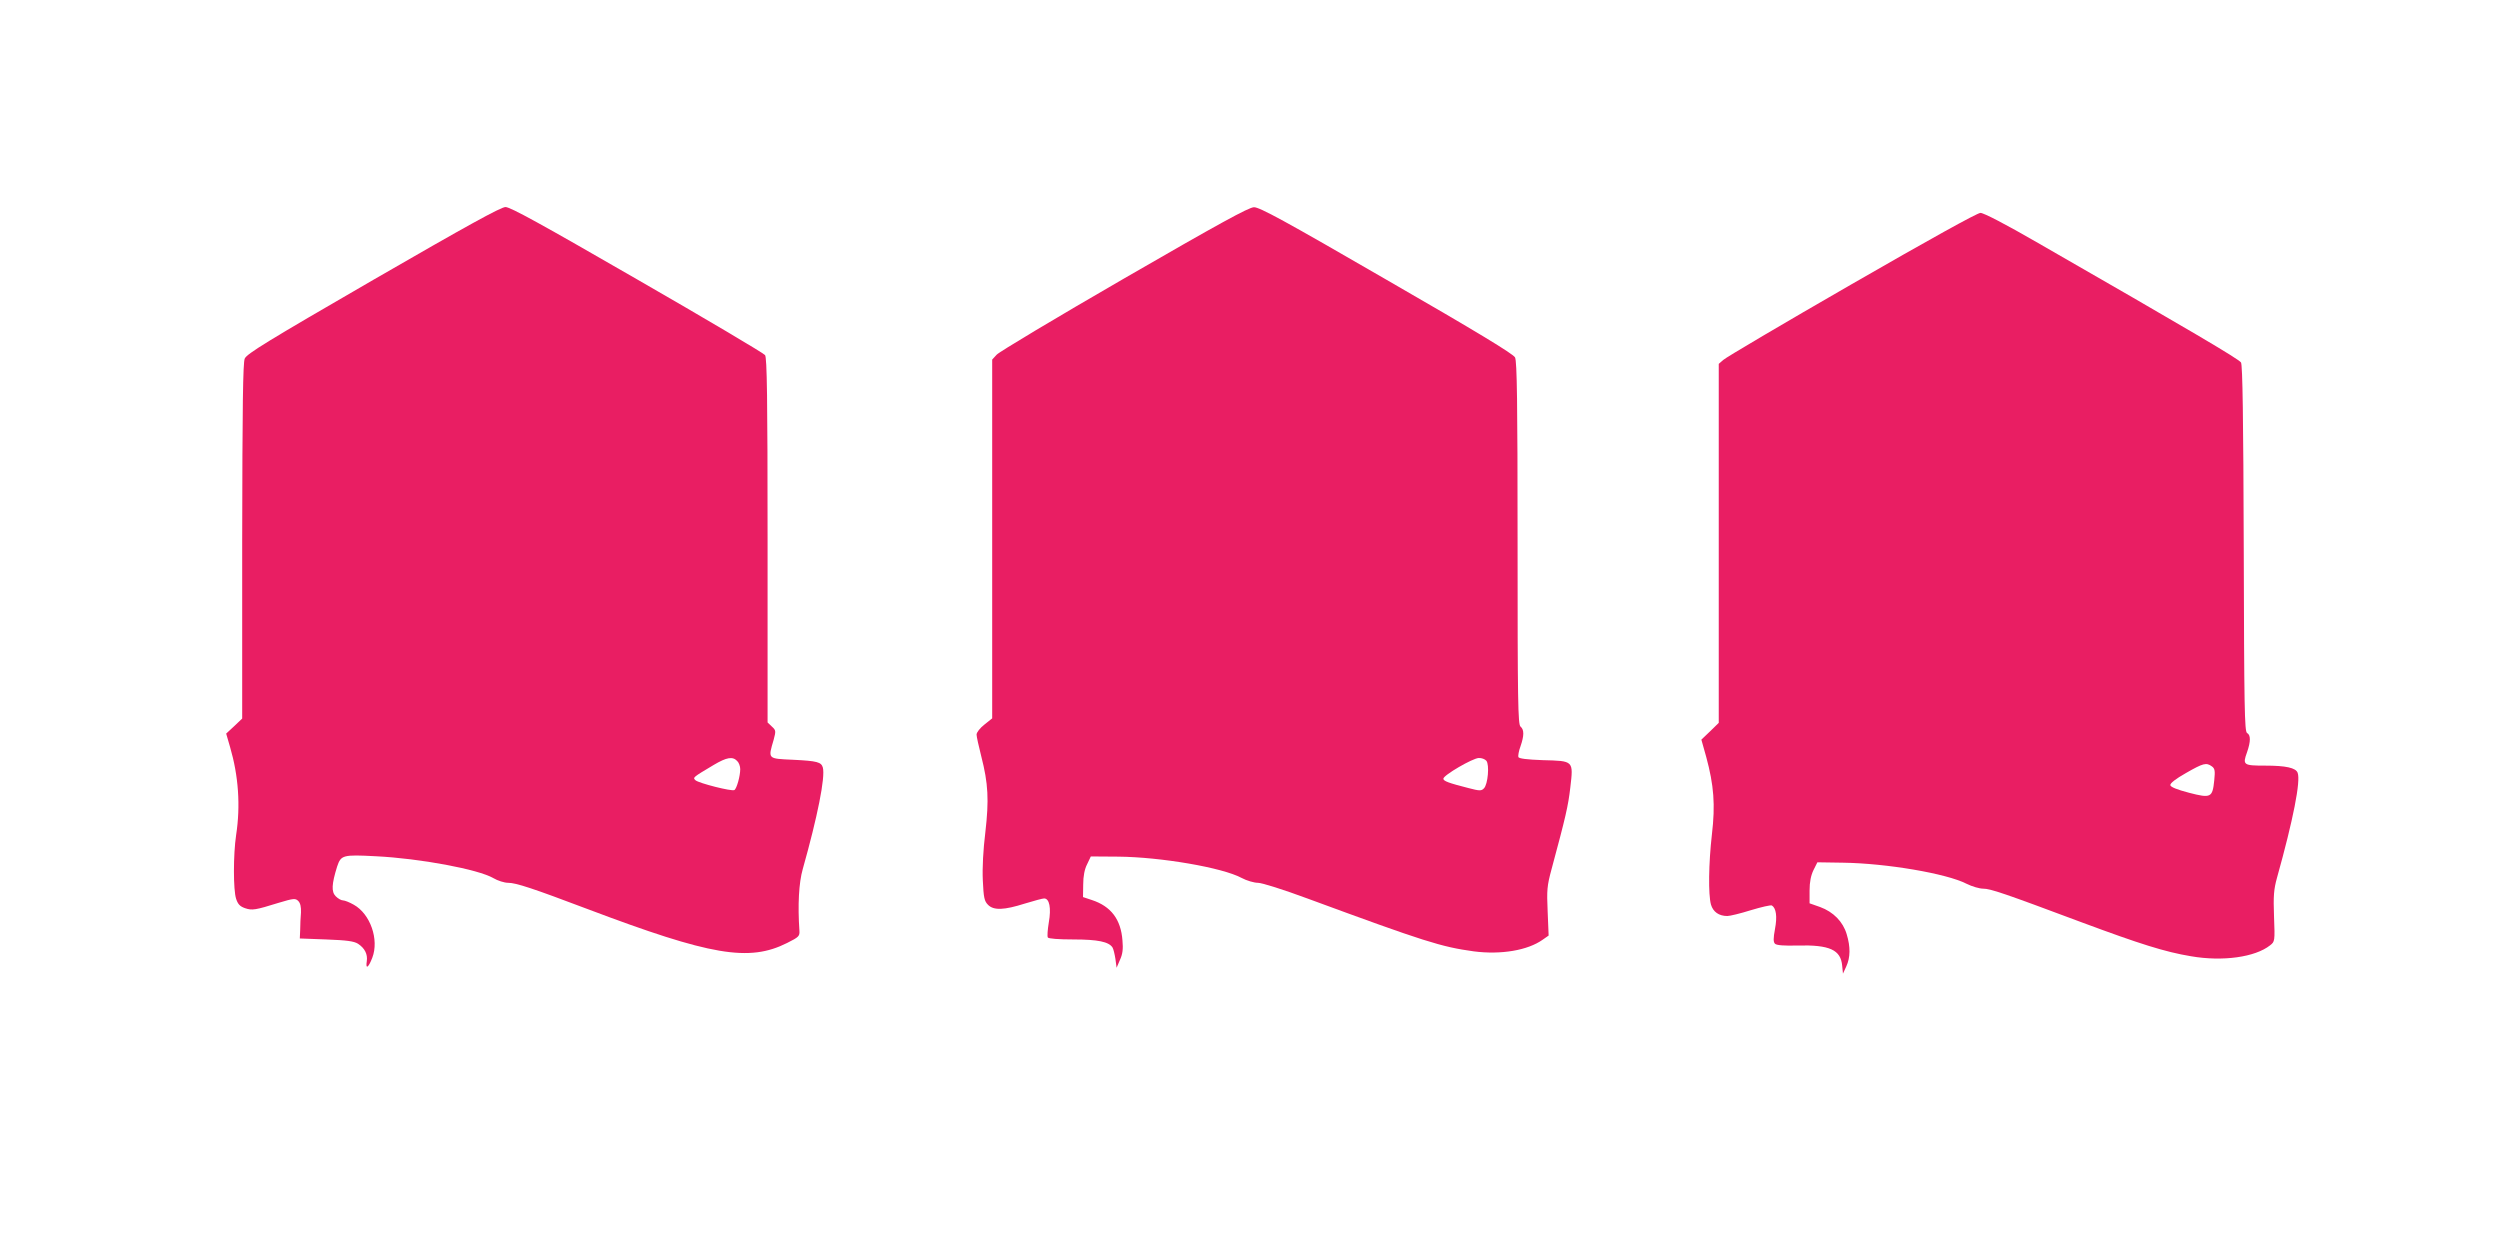
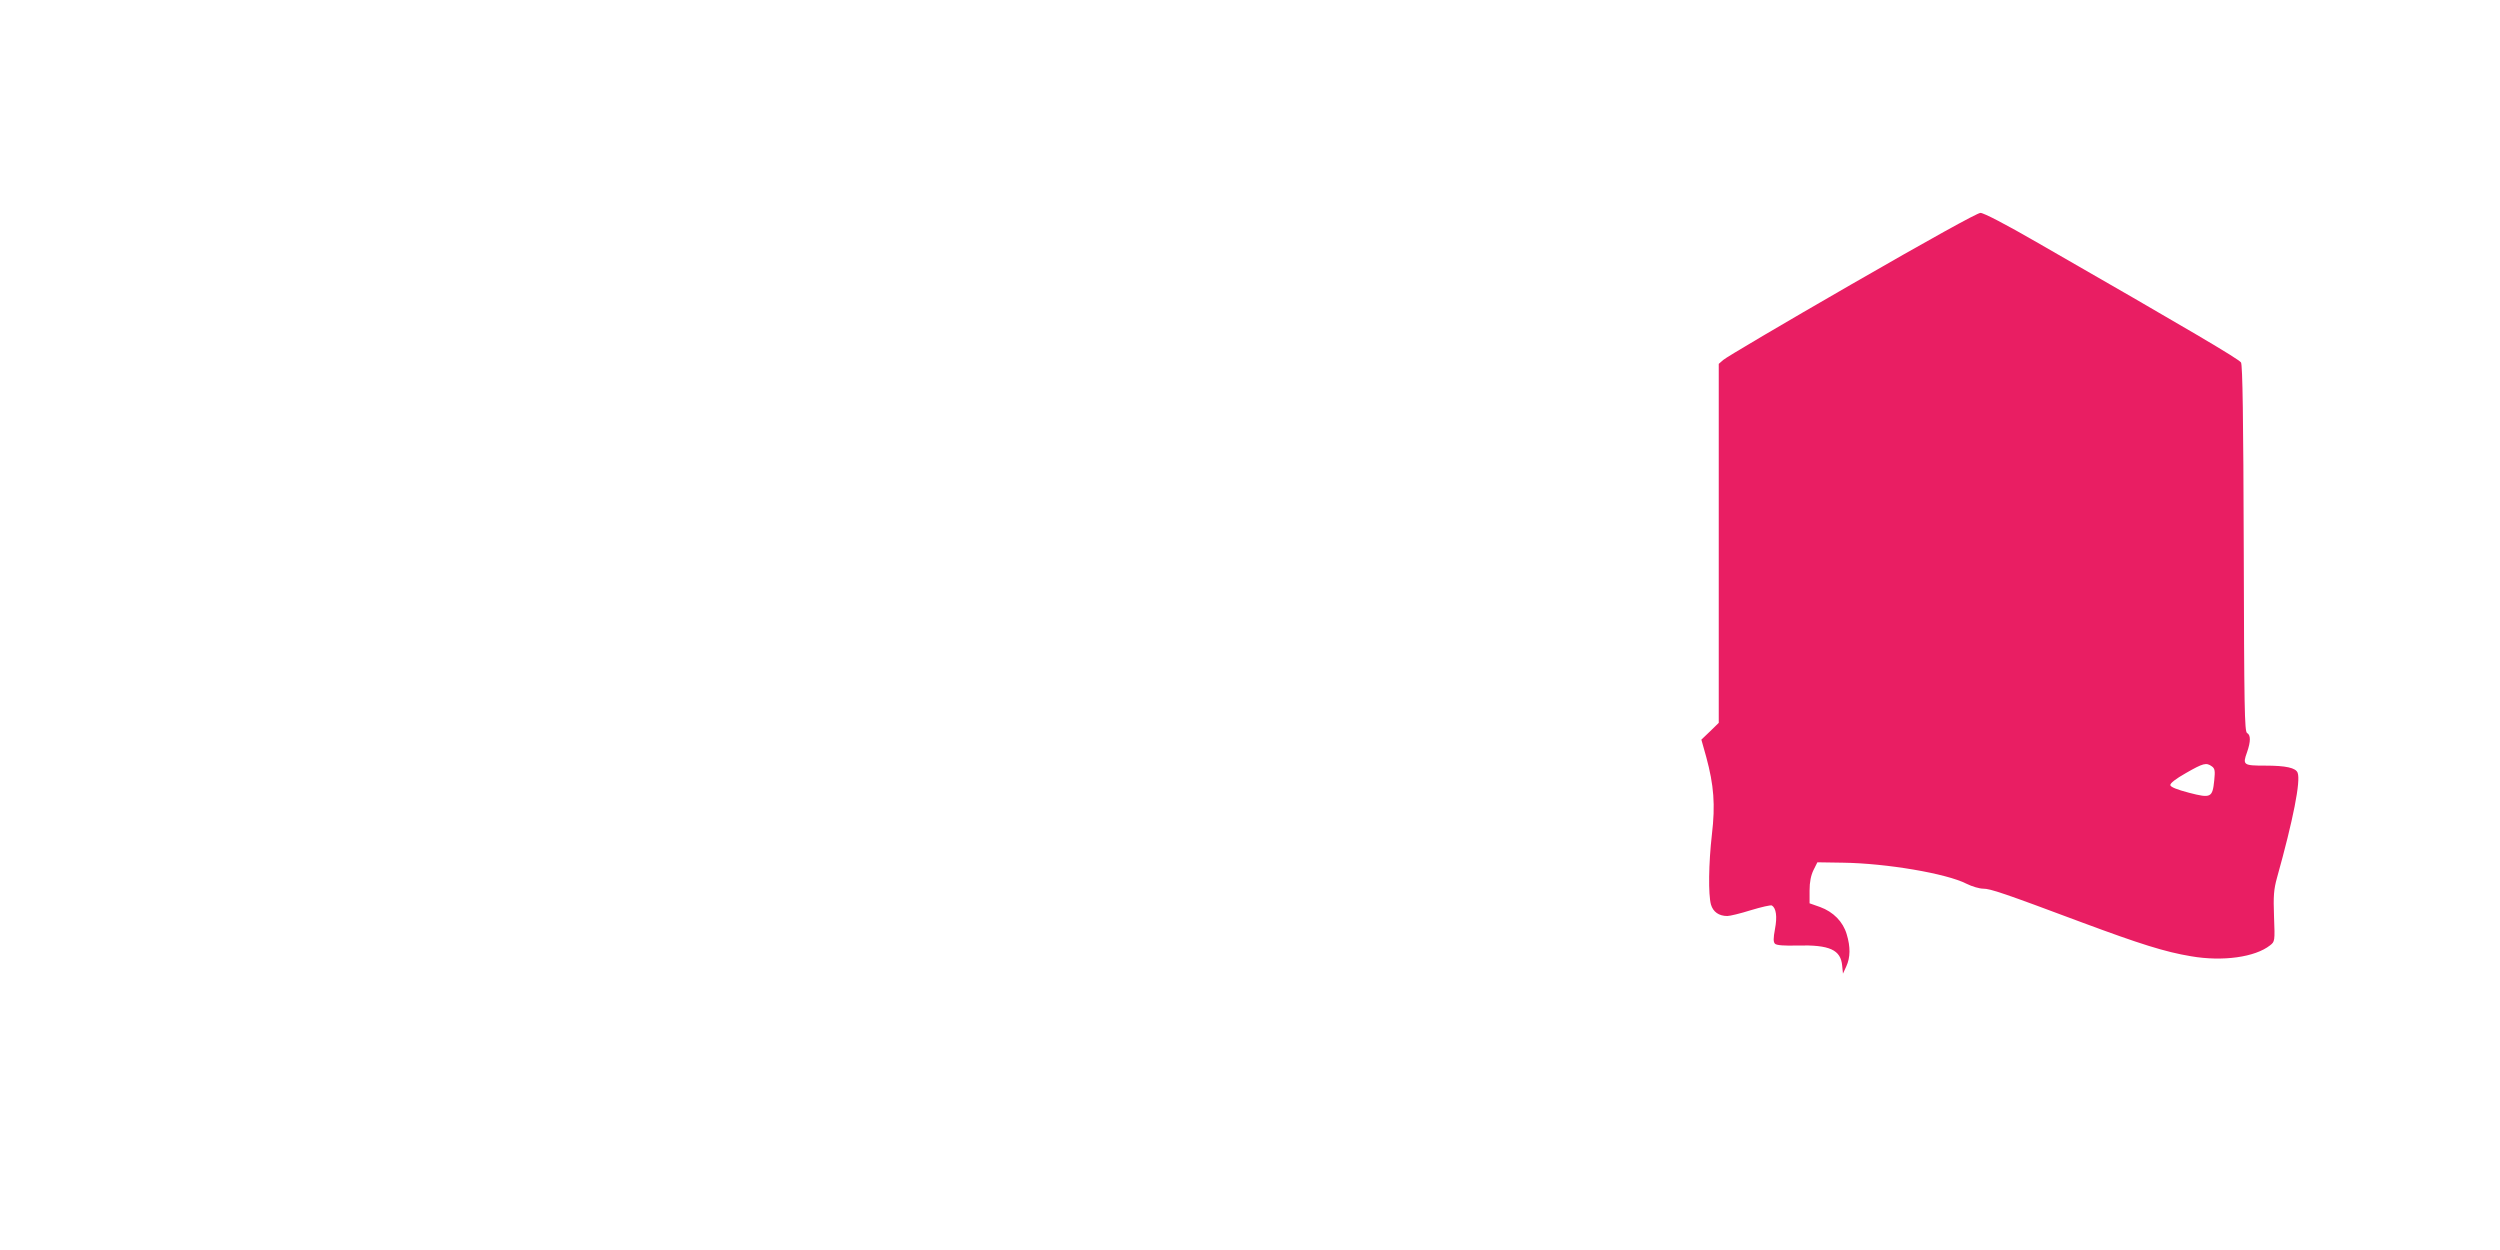
<svg xmlns="http://www.w3.org/2000/svg" version="1.0" width="1280pt" height="640pt" viewBox="0 0 1280 640" preserveAspectRatio="xMidYMid meet">
  <g transform="translate(0,640) scale(0.1,-0.1)" fill="#e91e63" stroke="none">
-     <path d="M1911 4967 c-541 -313 -647 -378 -658 -403 -9 -22 -12 -231 -13 -936 l0 -907 -41 -39 -41 -38 20 -69 c43 -147 54 -300 31 -450 -15 -101 -15 -283 0 -327 9 -28 20 -39 46 -48 36 -12 51 -10 173 28 76 23 85 23 99 9 11 -11 15 -30 14 -59 -2 -24 -4 -63 -4 -88 l-2 -45 135 -5 c107 -4 142 -9 163 -22 35 -23 50 -54 45 -89 -7 -44 8 -35 28 17 36 93 -10 225 -95 272 -21 12 -46 22 -55 22 -9 0 -25 9 -37 21 -23 23 -21 62 7 152 20 59 28 62 198 53 226 -11 525 -67 602 -112 22 -13 56 -24 76 -24 40 0 125 -28 408 -135 630 -238 825 -271 1020 -173 60 30 65 35 63 63 -9 131 -3 245 17 315 76 270 116 470 103 520 -8 28 -28 34 -153 40 -131 6 -128 3 -99 102 12 45 12 49 -9 68 l-22 21 0 932 c0 731 -3 937 -13 949 -6 9 -301 184 -654 387 -494 285 -650 371 -675 371 -25 -1 -194 -94 -677 -373z m1863 -2463 c9 -8 16 -27 16 -42 0 -35 -18 -100 -30 -107 -13 -8 -182 35 -199 50 -15 14 -15 14 94 79 66 39 96 44 119 20z" />
-     <path d="M5755 4974 c-346 -200 -640 -376 -652 -390 l-23 -25 0 -919 0 -918 -40 -32 c-22 -17 -40 -40 -40 -51 0 -10 11 -60 24 -111 36 -140 40 -224 21 -389 -11 -89 -16 -182 -13 -246 4 -90 8 -107 27 -126 29 -29 82 -27 189 7 46 14 90 26 98 26 27 0 37 -49 24 -122 -6 -37 -9 -72 -5 -78 4 -6 55 -10 131 -10 126 0 181 -12 200 -41 5 -8 11 -34 15 -59 l6 -45 17 40 c14 30 17 56 13 100 -8 108 -59 175 -157 207 l-45 15 1 64 c0 43 7 79 20 104 l19 40 140 -1 c218 -2 534 -56 632 -109 26 -14 64 -25 84 -25 20 0 131 -35 255 -81 600 -221 683 -247 850 -270 139 -18 276 5 353 60 l30 21 -5 123 c-5 110 -3 132 20 217 73 271 85 323 96 418 16 138 18 136 -141 140 -82 3 -122 8 -125 16 -2 6 2 31 11 55 19 55 19 85 0 101 -13 11 -15 128 -15 939 0 724 -3 931 -13 951 -9 18 -197 132 -657 397 -525 304 -652 373 -680 372 -27 -1 -177 -83 -665 -365z m1855 -2469 c17 -20 8 -121 -12 -141 -13 -14 -22 -14 -79 1 -102 26 -129 36 -129 48 0 18 150 105 181 106 15 1 32 -6 39 -14z" />
    <path d="M9479 4944 c-349 -201 -644 -375 -656 -387 l-23 -20 0 -919 0 -919 -44 -43 -45 -43 25 -89 c39 -144 47 -244 29 -396 -17 -149 -19 -307 -5 -359 11 -38 41 -59 84 -59 13 0 67 13 121 30 53 16 101 27 107 24 22 -14 28 -57 16 -120 -9 -49 -9 -67 0 -76 8 -8 47 -11 116 -9 164 4 221 -22 228 -104 l4 -40 17 37 c21 46 22 99 2 165 -19 64 -68 114 -136 139 l-54 19 0 65 c0 45 7 78 20 105 l20 40 131 -2 c221 -3 530 -55 633 -108 28 -14 66 -25 85 -25 37 0 105 -23 506 -173 296 -110 425 -151 558 -173 162 -28 328 -5 405 56 24 19 25 21 20 147 -4 106 -1 140 15 198 84 301 122 496 106 538 -9 26 -61 37 -166 37 -112 0 -117 3 -93 69 19 55 19 88 0 98 -13 7 -15 132 -17 943 -2 669 -6 940 -14 954 -10 17 -259 164 -1048 617 -156 90 -269 149 -286 149 -16 0 -260 -135 -661 -366z m1846 -2468 c15 -11 17 -22 12 -71 -9 -89 -17 -93 -129 -64 -61 16 -94 29 -96 39 -1 10 27 32 80 62 89 51 104 55 133 34z" />
  </g>
</svg>